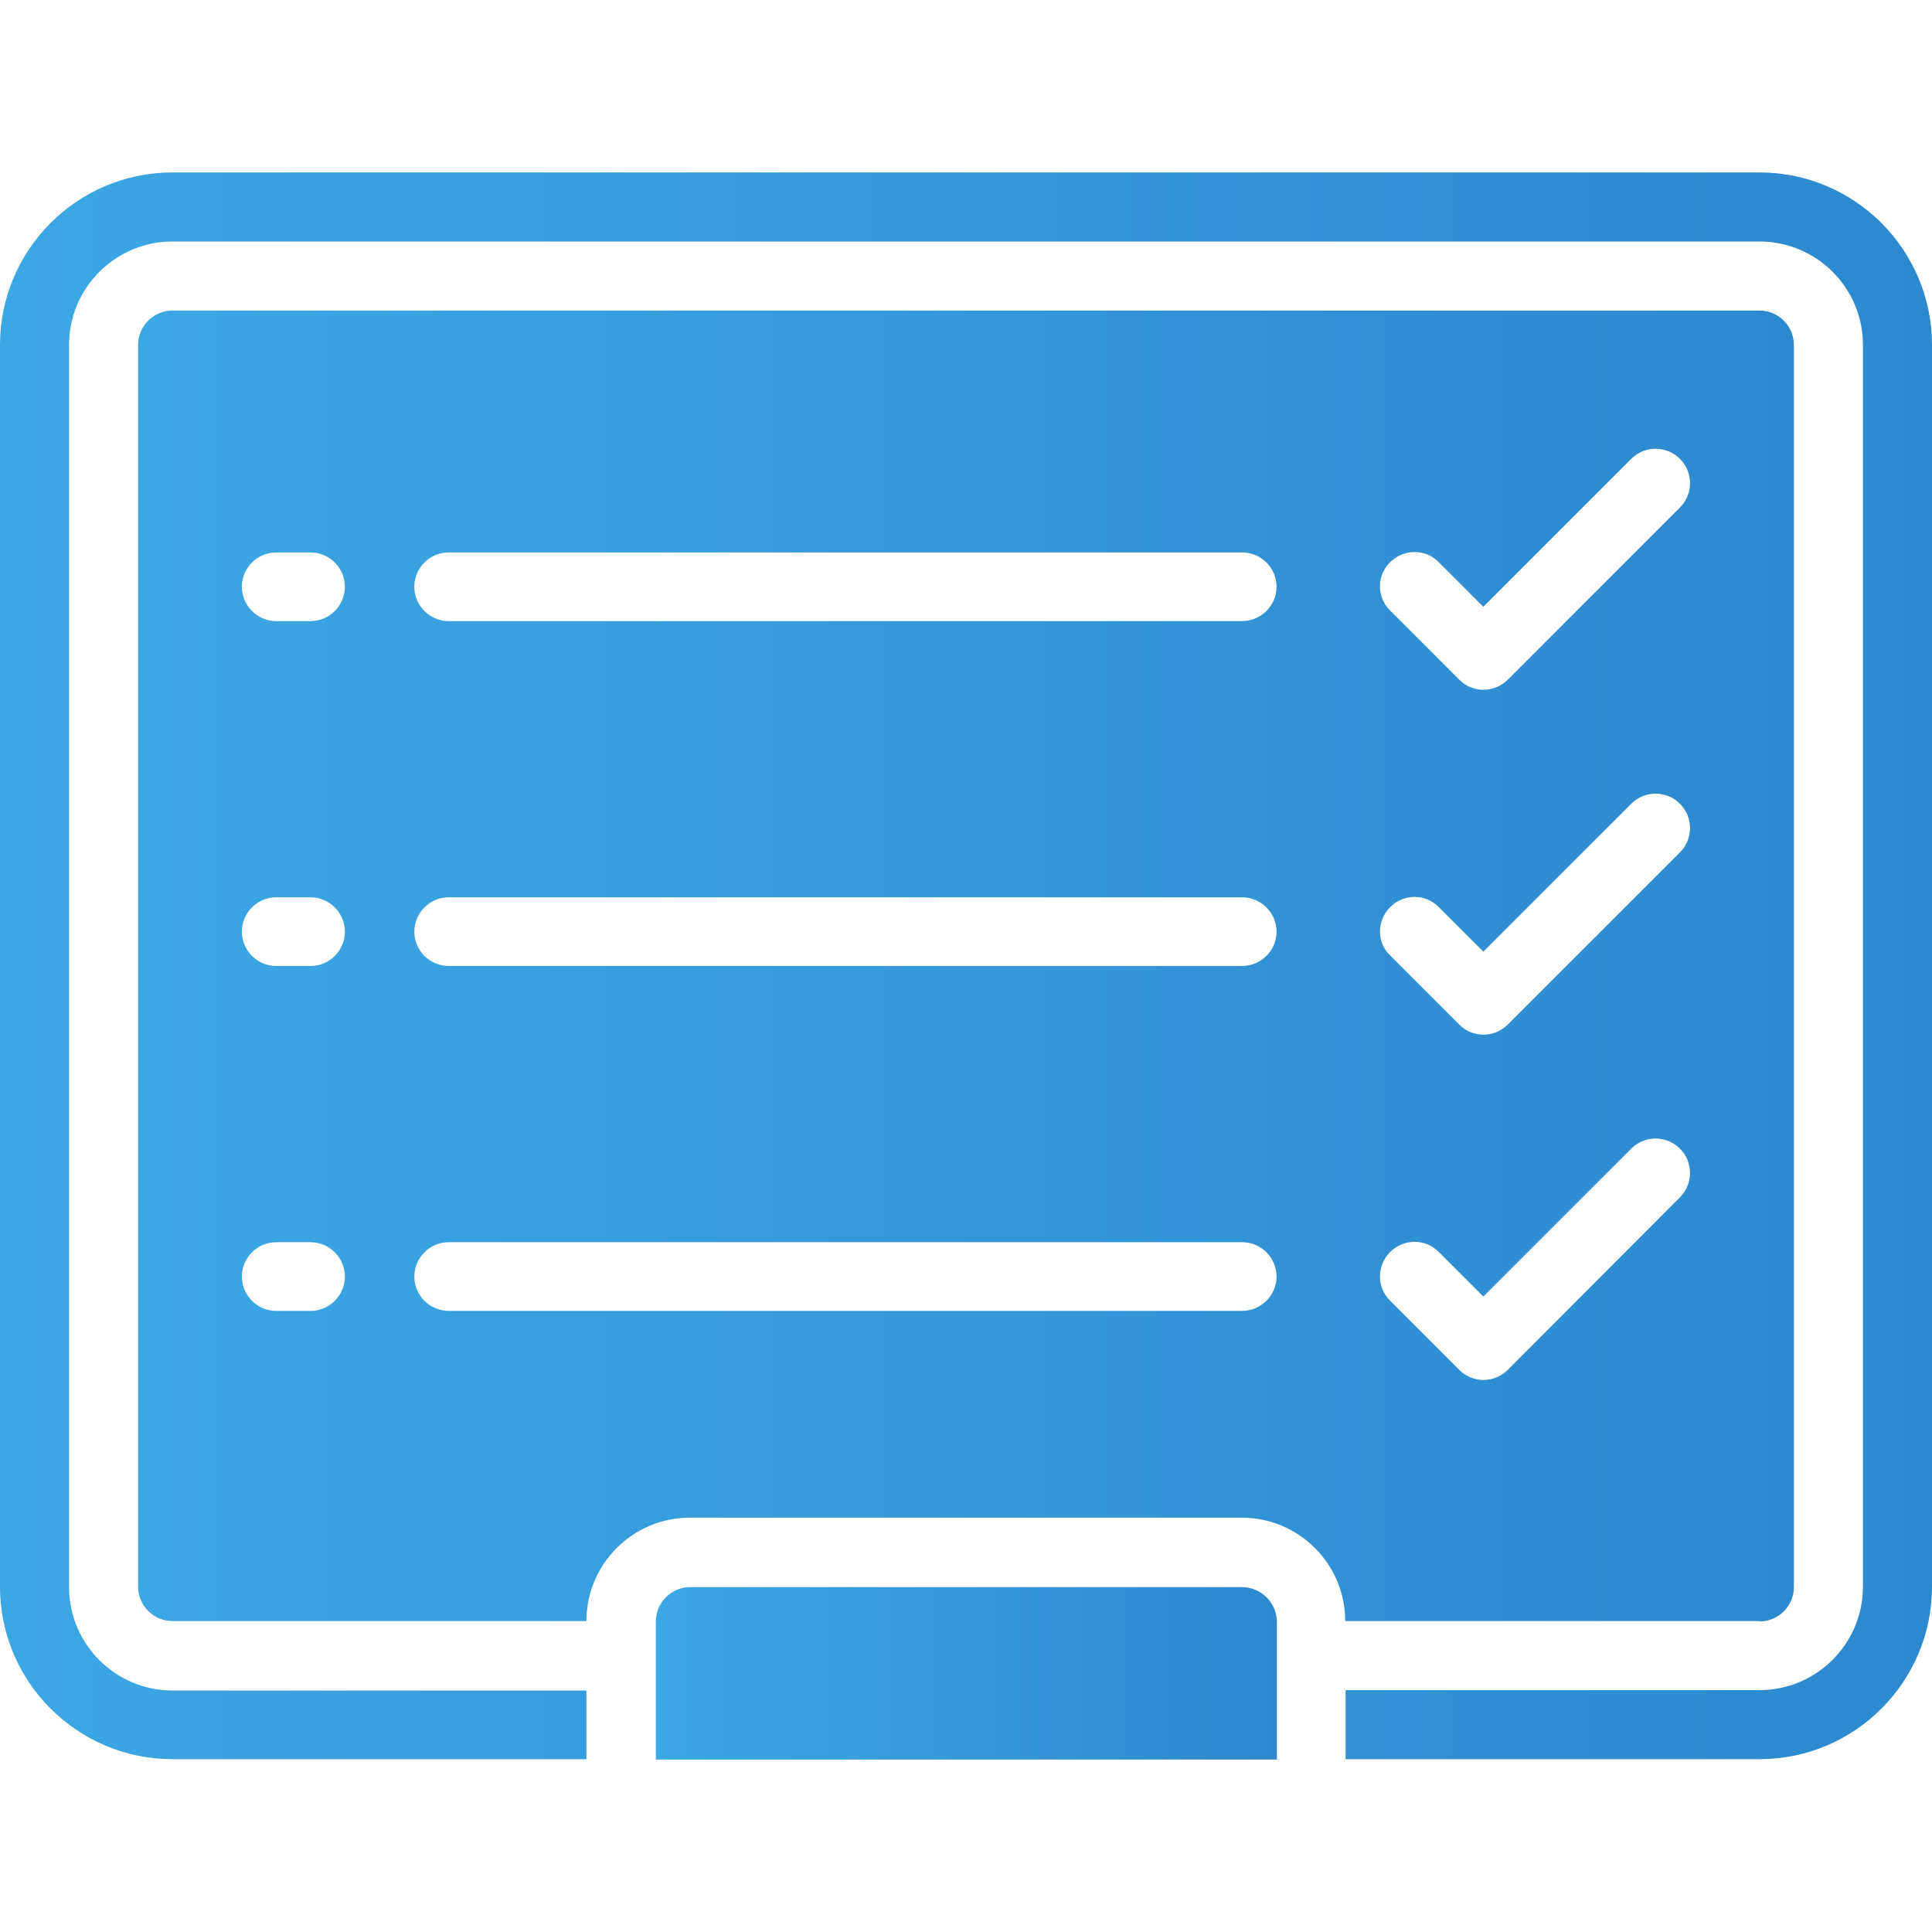
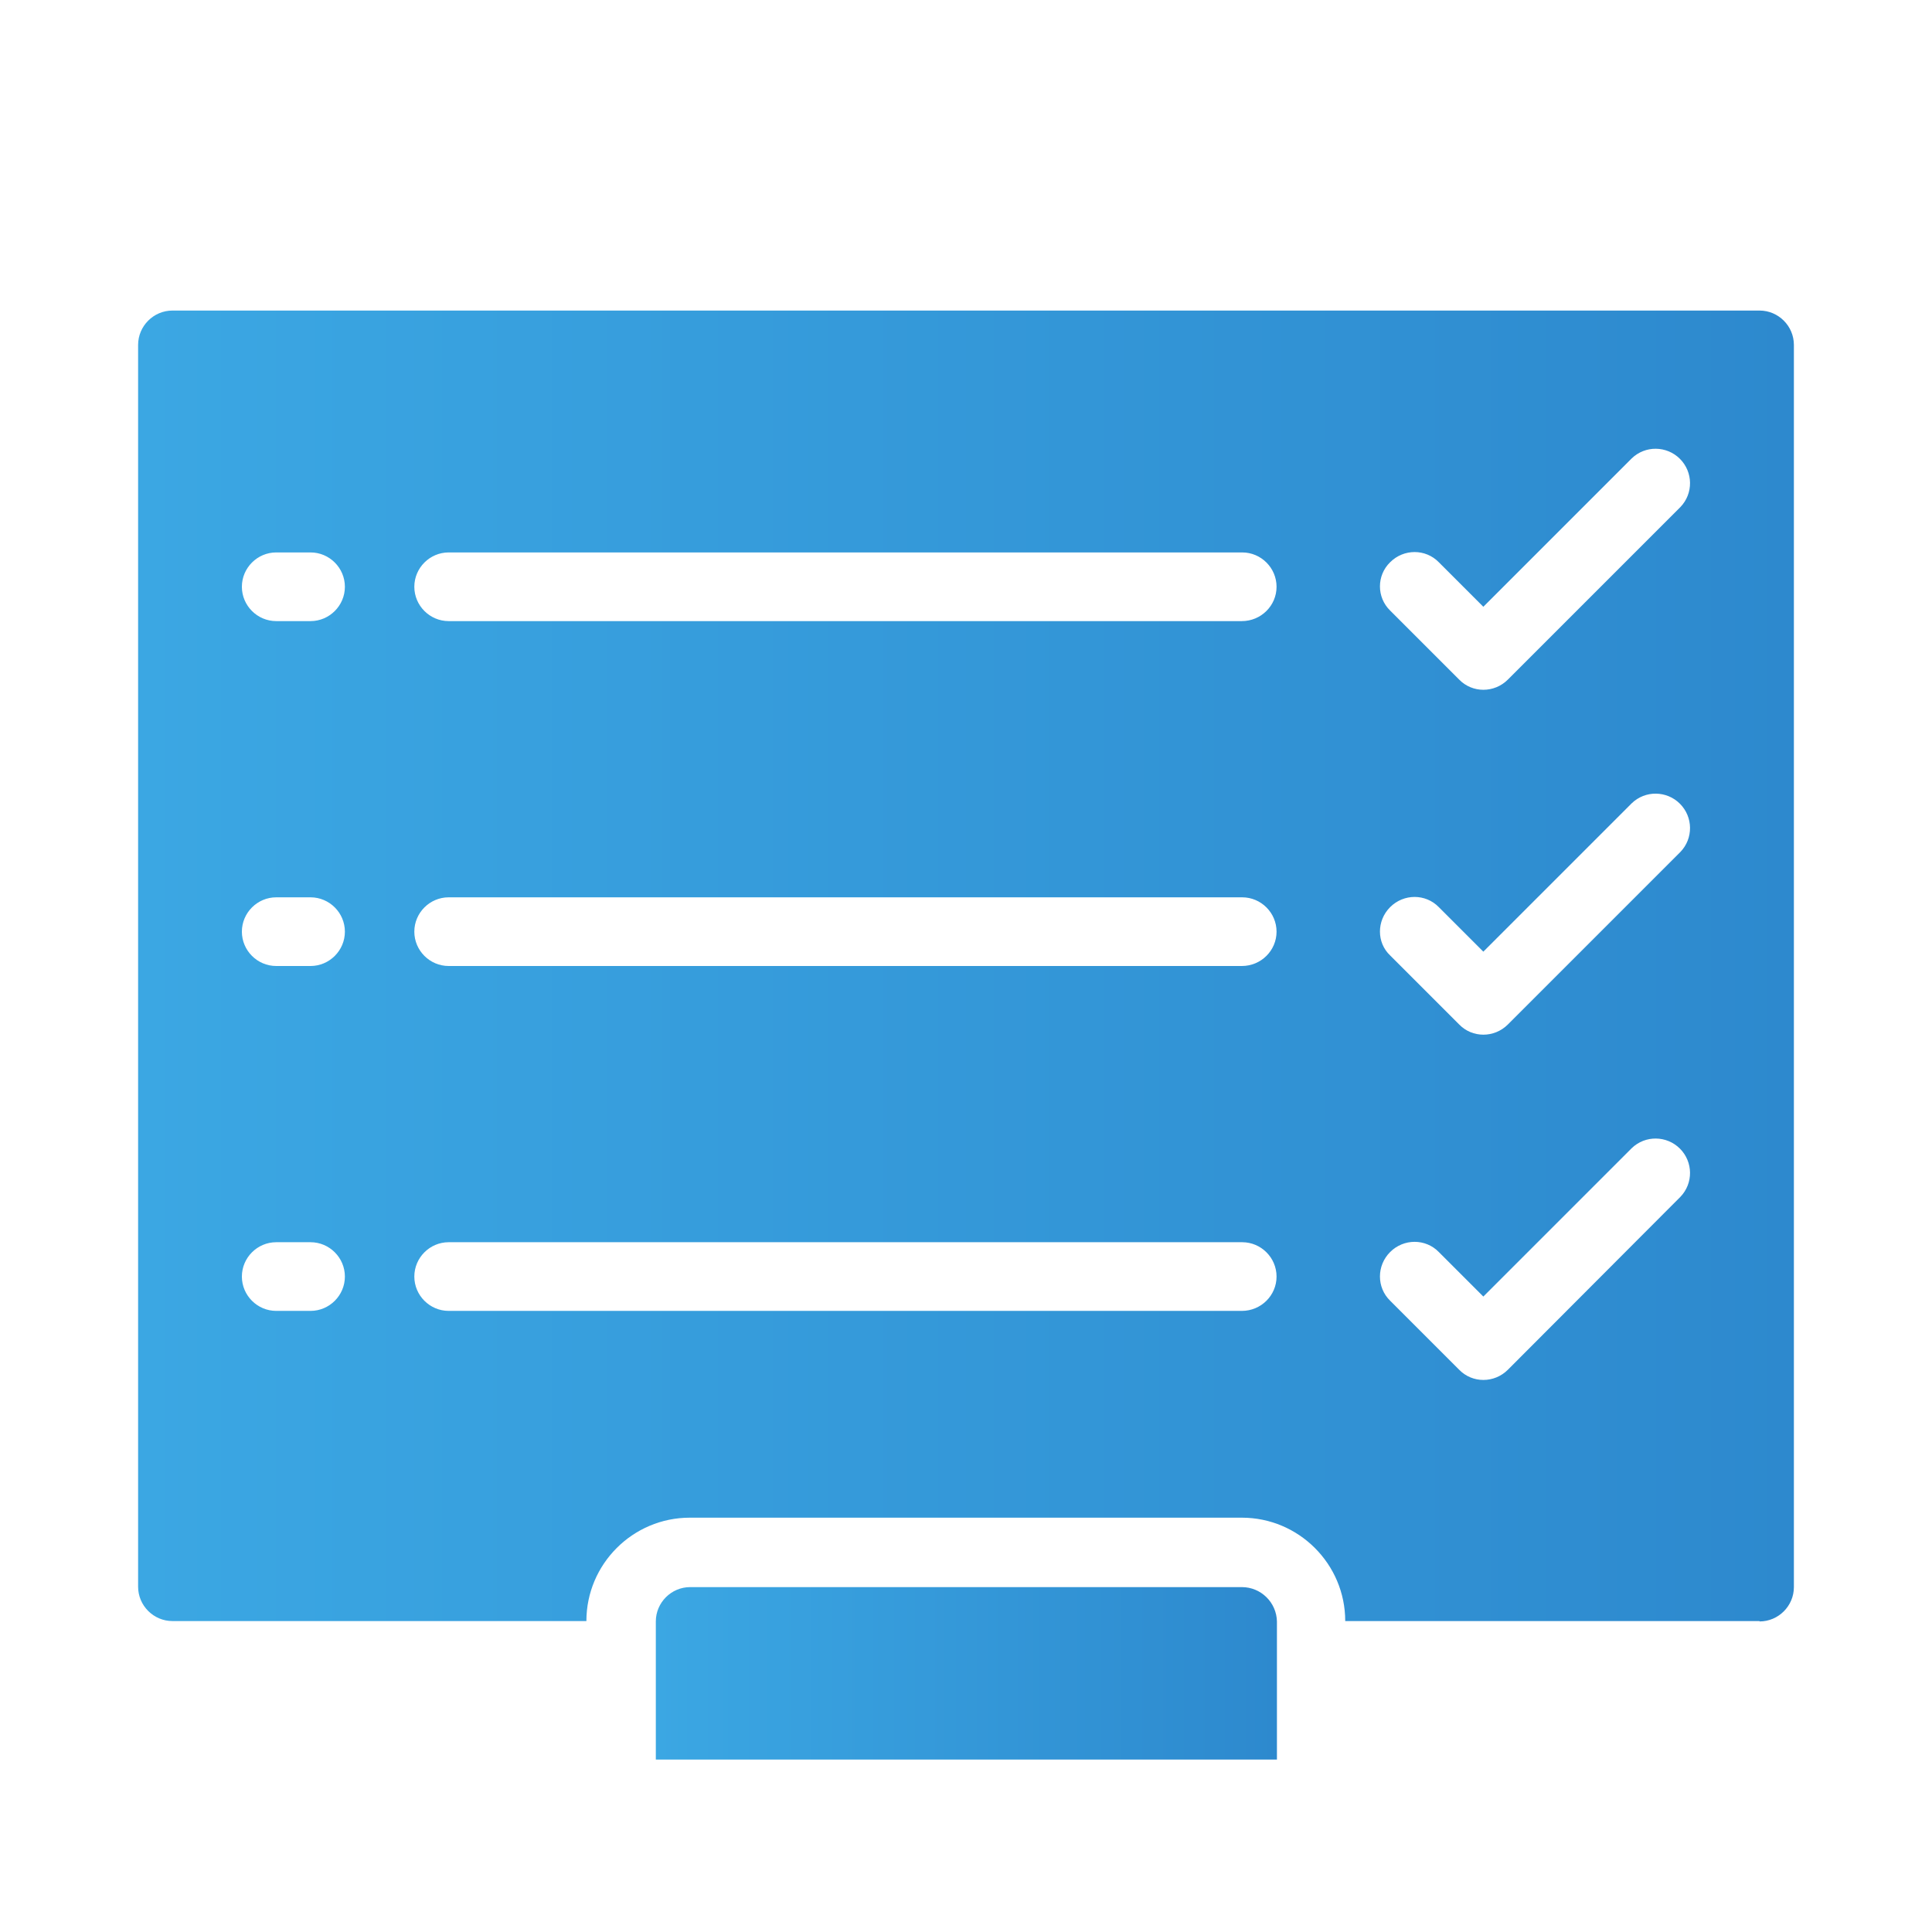
<svg xmlns="http://www.w3.org/2000/svg" id="a" viewBox="0 0 512 512">
  <defs>
    <style>.j{fill:url(#d);}.k{fill:url(#f);}.k,.l{fill-rule:evenodd;}.l{fill:url(#h);}</style>
    <linearGradient id="d" x1="36.6" y1="258" x2="475.4" y2="258" gradientTransform="translate(0 514) scale(1 -1)" gradientUnits="userSpaceOnUse">
      <stop offset="0" stop-color="#3ba7e3" />
      <stop offset="1" stop-color="#2d89ce" />
    </linearGradient>
    <linearGradient id="f" x1="173.8" y1="70.55" x2="338.4" y2="70.55" gradientTransform="translate(0 514) scale(1 -1)" gradientUnits="userSpaceOnUse">
      <stop offset="0" stop-color="#3ba7e3" />
      <stop offset="1" stop-color="#2d89ce" />
    </linearGradient>
    <linearGradient id="h" x1="0" y1="258.05" x2="512" y2="258.05" gradientTransform="translate(0 514) scale(1 -1)" gradientUnits="userSpaceOnUse">
      <stop offset="0" stop-color="#3ba7e3" />
      <stop offset="1" stop-color="#2d89ce" />
    </linearGradient>
  </defs>
  <g id="b">
    <g id="c">
      <path id="e" class="j" d="M466.3,429.7c5,0,9.1-4.1,9.1-9.1V91.4c0-5-4.1-9.1-9.1-9.1H45.7c-5,0-9.1,4.1-9.1,9.1V420.5c0,5,4.1,9.1,9.1,9.1h109.7c0-15.1,12.3-27.4,27.4-27.4h146.3c15.1,0,27.4,12.3,27.4,27.4h109.8v.1Zm-97.9-280.7c3.6-3.6,9.4-3.6,12.9,0l11.8,11.8,39.3-39.3c3.6-3.5,9.3-3.4,12.8,.1s3.6,9.2,.1,12.8l-45.7,45.7c-3.6,3.6-9.4,3.6-12.9,0l-18.3-18.3c-3.6-3.5-3.6-9.3,0-12.8h0Zm0,91.4c3.6-3.6,9.4-3.6,12.9,0l11.8,11.8,39.3-39.3c3.6-3.5,9.3-3.4,12.8,.1s3.6,9.2,.1,12.8l-45.7,45.7c-3.6,3.6-9.4,3.6-12.9,0l-18.3-18.3c-3.6-3.4-3.6-9.2,0-12.8h0Zm0,91.4c3.6-3.6,9.4-3.6,12.9,0l11.8,11.8,39.3-39.3c3.6-3.5,9.3-3.4,12.8,.1s3.6,9.2,.1,12.8l-45.7,45.8c-3.6,3.6-9.4,3.6-12.9,0l-18.3-18.3c-3.6-3.5-3.6-9.3,0-12.9h0Zm-286.1,15.6h-9.1c-5,0-9.1-4.1-9.1-9.1s4.1-9.1,9.1-9.1h9.1c5,0,9.1,4.1,9.1,9.1s-4.1,9.1-9.1,9.1Zm0-91.4h-9.1c-5,0-9.1-4.1-9.1-9.1s4.1-9.1,9.1-9.1h9.1c5,0,9.1,4.1,9.1,9.1s-4.1,9.1-9.1,9.1Zm0-91.4h-9.1c-5,0-9.1-4.1-9.1-9.1s4.1-9.1,9.1-9.1h9.1c5,0,9.1,4.1,9.1,9.1s-4.1,9.1-9.1,9.1Zm246.8,182.8H118.9c-5,0-9.1-4.1-9.1-9.1s4.1-9.1,9.1-9.1h210.3c5,0,9.1,4.1,9.1,9.1,0,5-4.1,9.1-9.2,9.1Zm0-91.4H118.9c-5,0-9.1-4.1-9.1-9.1s4.1-9.1,9.1-9.1h210.3c5,0,9.1,4.1,9.1,9.1,0,5-4.1,9.1-9.2,9.1Zm0-91.4H118.9c-5,0-9.1-4.1-9.1-9.1s4.1-9.1,9.1-9.1h210.3c5,0,9.1,4.1,9.1,9.1,0,5-4.1,9.1-9.2,9.1Z" />
      <g>
        <path id="g" class="k" d="M329.1,420.6H182.9c-5,0-9.1,4.1-9.1,9.1v36.6h164.6v-36.6c-.1-5-4.2-9.1-9.3-9.1Z" />
-         <path id="i" class="l" d="M466.3,45.7H45.7C20.5,45.7,0,66.2,0,91.4V420.5c0,25.2,20.5,45.7,45.7,45.7h109.7v-18.2H45.7c-15.1,0-27.4-12.3-27.4-27.4V91.4c0-15.1,12.3-27.4,27.4-27.4H466.3c15.1,0,27.4,12.3,27.4,27.4V420.5c0,15.1-12.3,27.4-27.4,27.4h-109.7v18.3h109.7c25.2,0,45.7-20.5,45.7-45.7V91.4c0-25.2-20.5-45.7-45.7-45.7Z" />
      </g>
    </g>
  </g>
</svg>